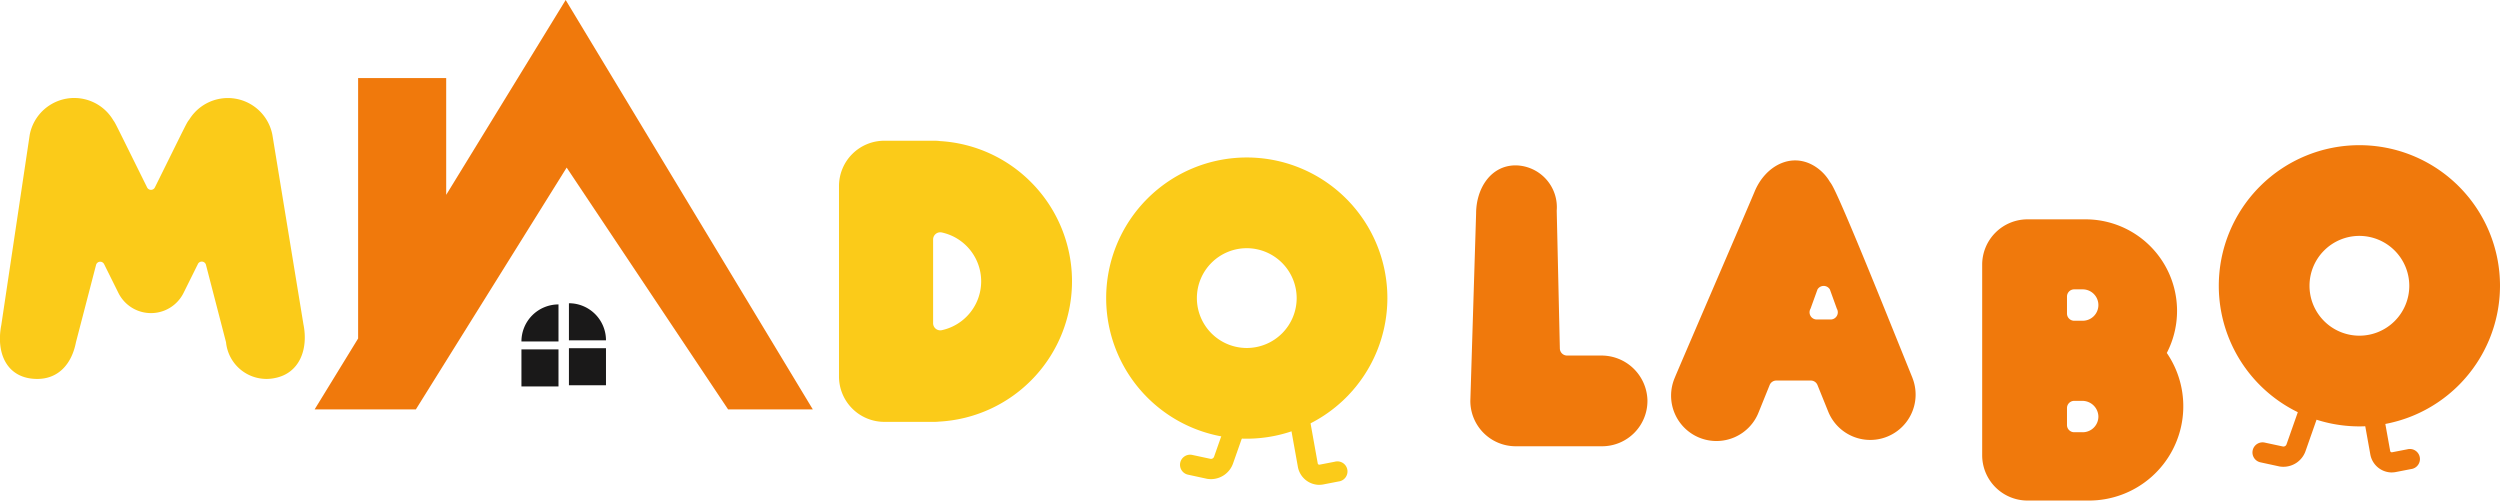
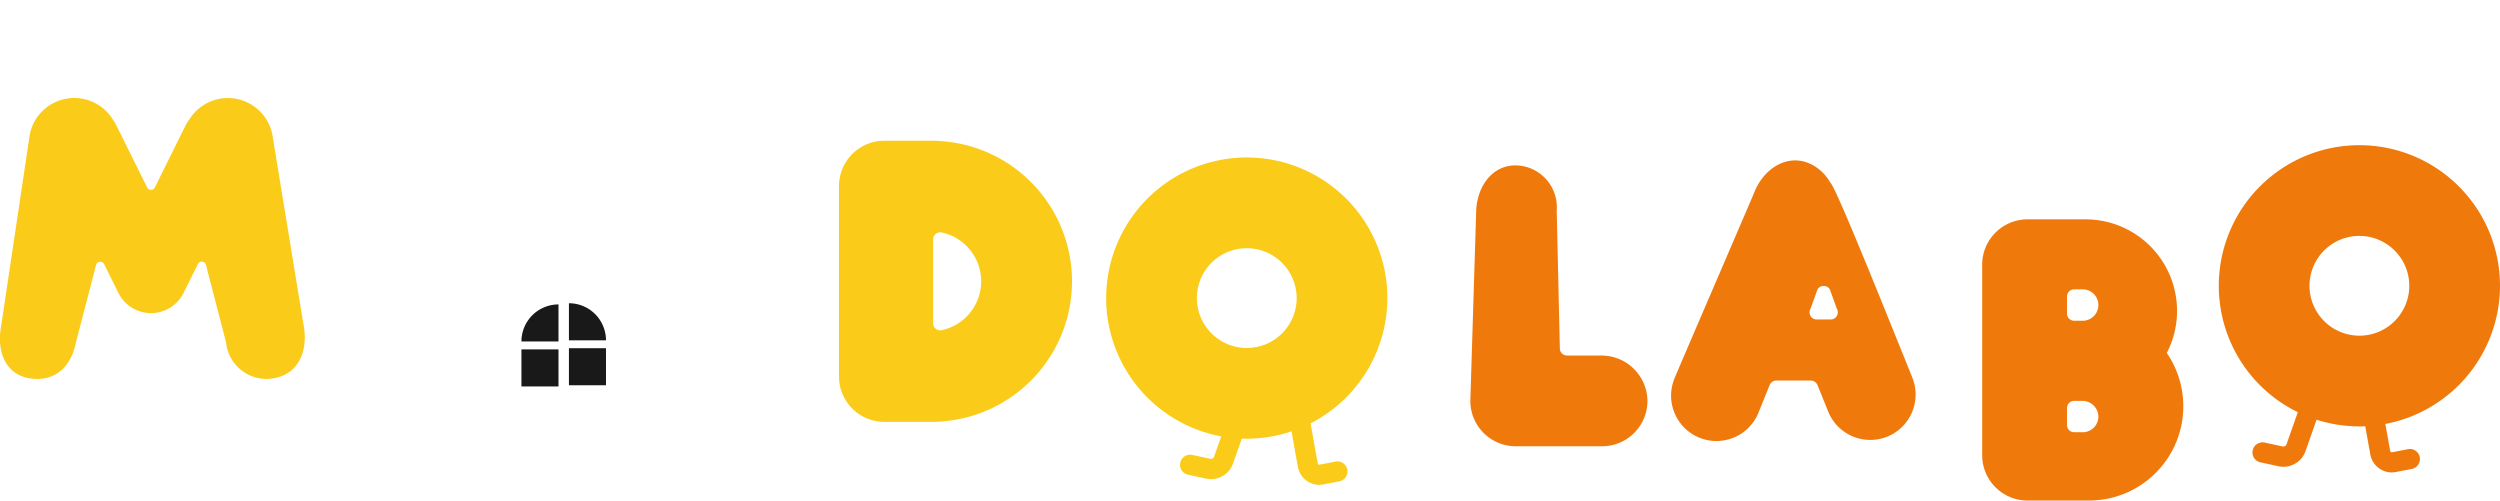
<svg xmlns="http://www.w3.org/2000/svg" width="190.002" height="38.041" viewBox="0 0 190.002 38.041">
  <defs>
    <clipPath id="clip-path">
      <rect id="長方形_21681" data-name="長方形 21681" width="190.002" height="38.041" fill="none" />
    </clipPath>
  </defs>
  <g id="logo" transform="translate(0 0)">
    <g id="グループ_5264" data-name="グループ 5264" transform="translate(0 0)" clip-path="url(#clip-path)">
      <path id="パス_5454" data-name="パス 5454" d="M65.151,39.209H62.335a2.816,2.816,0,0,1,2.816-2.816Z" transform="translate(-22.705 -13.256)" fill="#1a1919" />
      <path id="パス_5455" data-name="パス 5455" d="M70.828,39.067H68.012V36.251A2.816,2.816,0,0,1,70.828,39.067Z" transform="translate(-24.773 -13.204)" fill="#1a1919" />
      <rect id="長方形_21679" data-name="長方形 21679" width="2.816" height="2.816" transform="translate(39.63 26.554)" fill="#1a1919" />
      <rect id="長方形_21680" data-name="長方形 21680" width="2.816" height="2.816" transform="translate(43.239 26.464)" fill="#1a1919" />
-       <path id="パス_5456" data-name="パス 5456" d="M56.692,0,47.611,14.809V5.931H40.917V25.725l-3.305,5.39h7.694L56.767,12.737,69.036,31.115h6.438Z" transform="translate(-13.7 0)" fill="#f0790c" />
      <path id="パス_5457" data-name="パス 5457" d="M275.928,38.728a10.686,10.686,0,1,1,10.686-10.686,10.7,10.7,0,0,1-10.686,10.686m0-14.478a3.792,3.792,0,1,0,3.792,3.792,3.8,3.8,0,0,0-3.792-3.792" transform="translate(-96.612 -6.322)" fill="#f0790c" />
      <path id="パス_5458" data-name="パス 5458" d="M271.617,52.315a1.845,1.845,0,0,1-.27-.02l-.046-.009-1.429-.31a.766.766,0,0,1,.325-1.5l1.4.3a.25.25,0,0,0,.258-.166l1.362-3.874a.766.766,0,1,1,1.445.508L273.3,51.124a1.783,1.783,0,0,1-1.68,1.191" transform="translate(-98.078 -16.839)" fill="#f0790c" />
      <path id="パス_5459" data-name="パス 5459" d="M284.589,53a1.666,1.666,0,0,1-1.631-1.361l-.685-3.814a.766.766,0,0,1,1.508-.271l.685,3.814a.122.122,0,0,0,.132.1l1.164-.226a.766.766,0,1,1,.292,1.5l-1.184.23-.028.005a1.619,1.619,0,0,1-.252.02" transform="translate(-102.81 -17.093)" fill="#f0790c" />
      <path id="パス_5460" data-name="パス 5460" d="M185.709,34.222h-2.591a.547.547,0,0,1-.547-.535l-.238-10.472a3.182,3.182,0,0,0-3.118-3.446c-1.9,0-3.009,1.762-3.009,3.665l-.432,14.036c0,.065-.006.132-.006.2a3.447,3.447,0,0,0,3.447,3.447h6.567a3.447,3.447,0,0,0,3.445-3.544,3.493,3.493,0,0,0-3.517-3.35" transform="translate(-64.021 -7.201)" fill="#f0790c" />
      <path id="パス_5461" data-name="パス 5461" d="M250.983,36.379A6.957,6.957,0,0,0,244.8,26.22H240.4a3.447,3.447,0,0,0-3.447,3.446V44.145a3.447,3.447,0,0,0,3.447,3.447h4.668a7.167,7.167,0,0,0,5.92-11.212M244.592,42.4h-.646a.547.547,0,0,1-.547-.547V40.563a.547.547,0,0,1,.547-.547h.607a1.219,1.219,0,0,1,1.232,1.17,1.193,1.193,0,0,1-1.193,1.215m1.193-9.667a1.193,1.193,0,0,1-1.193,1.193h-.646a.547.547,0,0,1-.547-.547V32.088a.547.547,0,0,1,.547-.547h.646a1.193,1.193,0,0,1,1.193,1.193" transform="translate(-86.306 -9.55)" fill="#f0790c" />
      <path id="パス_5462" data-name="パス 5462" d="M114.977,20.062a10.633,10.633,0,0,0-7-3.211,3.484,3.484,0,0,0-.441-.028h-3.794a3.447,3.447,0,0,0-3.447,3.446V34.744a3.447,3.447,0,0,0,3.447,3.446h3.794a3.463,3.463,0,0,0,.365-.019,10.677,10.677,0,0,0,7.076-18.11M108.1,31.224a.544.544,0,0,1-.652-.537V24.331a.544.544,0,0,1,.652-.537,3.8,3.8,0,0,1,0,7.43" transform="translate(-36.531 -6.128)" fill="#fbcb19" />
      <path id="パス_5463" data-name="パス 5463" d="M218.125,35.707l-1.835-4.541-.022-.056C211.98,20.5,212.023,21.1,211.822,20.763a3.433,3.433,0,0,0-.888-.98c-1.825-1.361-3.98-.28-4.821,1.8-.256.633-5.8,13.481-6.058,14.125a3.447,3.447,0,1,0,6.391,2.582l.824-2.039a.547.547,0,0,1,.507-.343H210.4a.547.547,0,0,1,.507.343l.824,2.039a3.447,3.447,0,0,0,6.392-2.582m-6.218-4.44h-1.054a.547.547,0,0,1-.472-.824l.527-1.458a.547.547,0,0,1,.943,0l.527,1.458a.547.547,0,0,1-.472.824" transform="translate(-72.776 -6.986)" fill="#f0790c" />
      <path id="パス_5464" data-name="パス 5464" d="M23.069,28.962,20.7,14.509a3.446,3.446,0,0,0-6.313-1.157c-.219.285-.07.022-2.617,5.162a.329.329,0,0,1-.589,0c-2.557-5.16-2.389-4.846-2.568-5.1a3.446,3.446,0,0,0-6.353,1.091L.1,28.962c-.434,2.23.479,4.105,2.731,4.105,1.617,0,2.622-1.143,2.942-2.79L7.3,24.405a.328.328,0,0,1,.612-.063L9,26.532a2.764,2.764,0,0,0,4.949,0l1.092-2.2a.328.328,0,0,1,.612.063l1.526,5.885A3.089,3.089,0,0,0,20.891,33c1.868-.363,2.542-2.172,2.179-4.041" transform="translate(0 -4.268)" fill="#fbcb19" />
      <path id="パス_5465" data-name="パス 5465" d="M142.922,40.2a10.686,10.686,0,1,1,10.686-10.686A10.7,10.7,0,0,1,142.922,40.2m0-14.478a3.792,3.792,0,1,0,3.792,3.792,3.8,3.8,0,0,0-3.792-3.792" transform="translate(-48.166 -6.859)" fill="#fbcb19" />
      <path id="パス_5466" data-name="パス 5466" d="M143.414,53.79a1.861,1.861,0,0,1-.27-.02l-.046-.009-1.429-.31a.766.766,0,1,1,.326-1.5l1.4.3a.25.25,0,0,0,.258-.166l1.362-3.874a.766.766,0,0,1,1.445.508L145.094,52.6a1.784,1.784,0,0,1-1.68,1.191" transform="translate(-51.382 -17.376)" fill="#fbcb19" />
      <path id="パス_5467" data-name="パス 5467" d="M156.386,54.479a1.666,1.666,0,0,1-1.631-1.361l-.685-3.814a.766.766,0,0,1,1.508-.271l.685,3.814a.122.122,0,0,0,.132.1l1.164-.226a.766.766,0,1,1,.292,1.5l-1.184.23-.028.005a1.62,1.62,0,0,1-.252.02" transform="translate(-56.114 -17.63)" fill="#fbcb19" />
    </g>
  </g>
</svg>